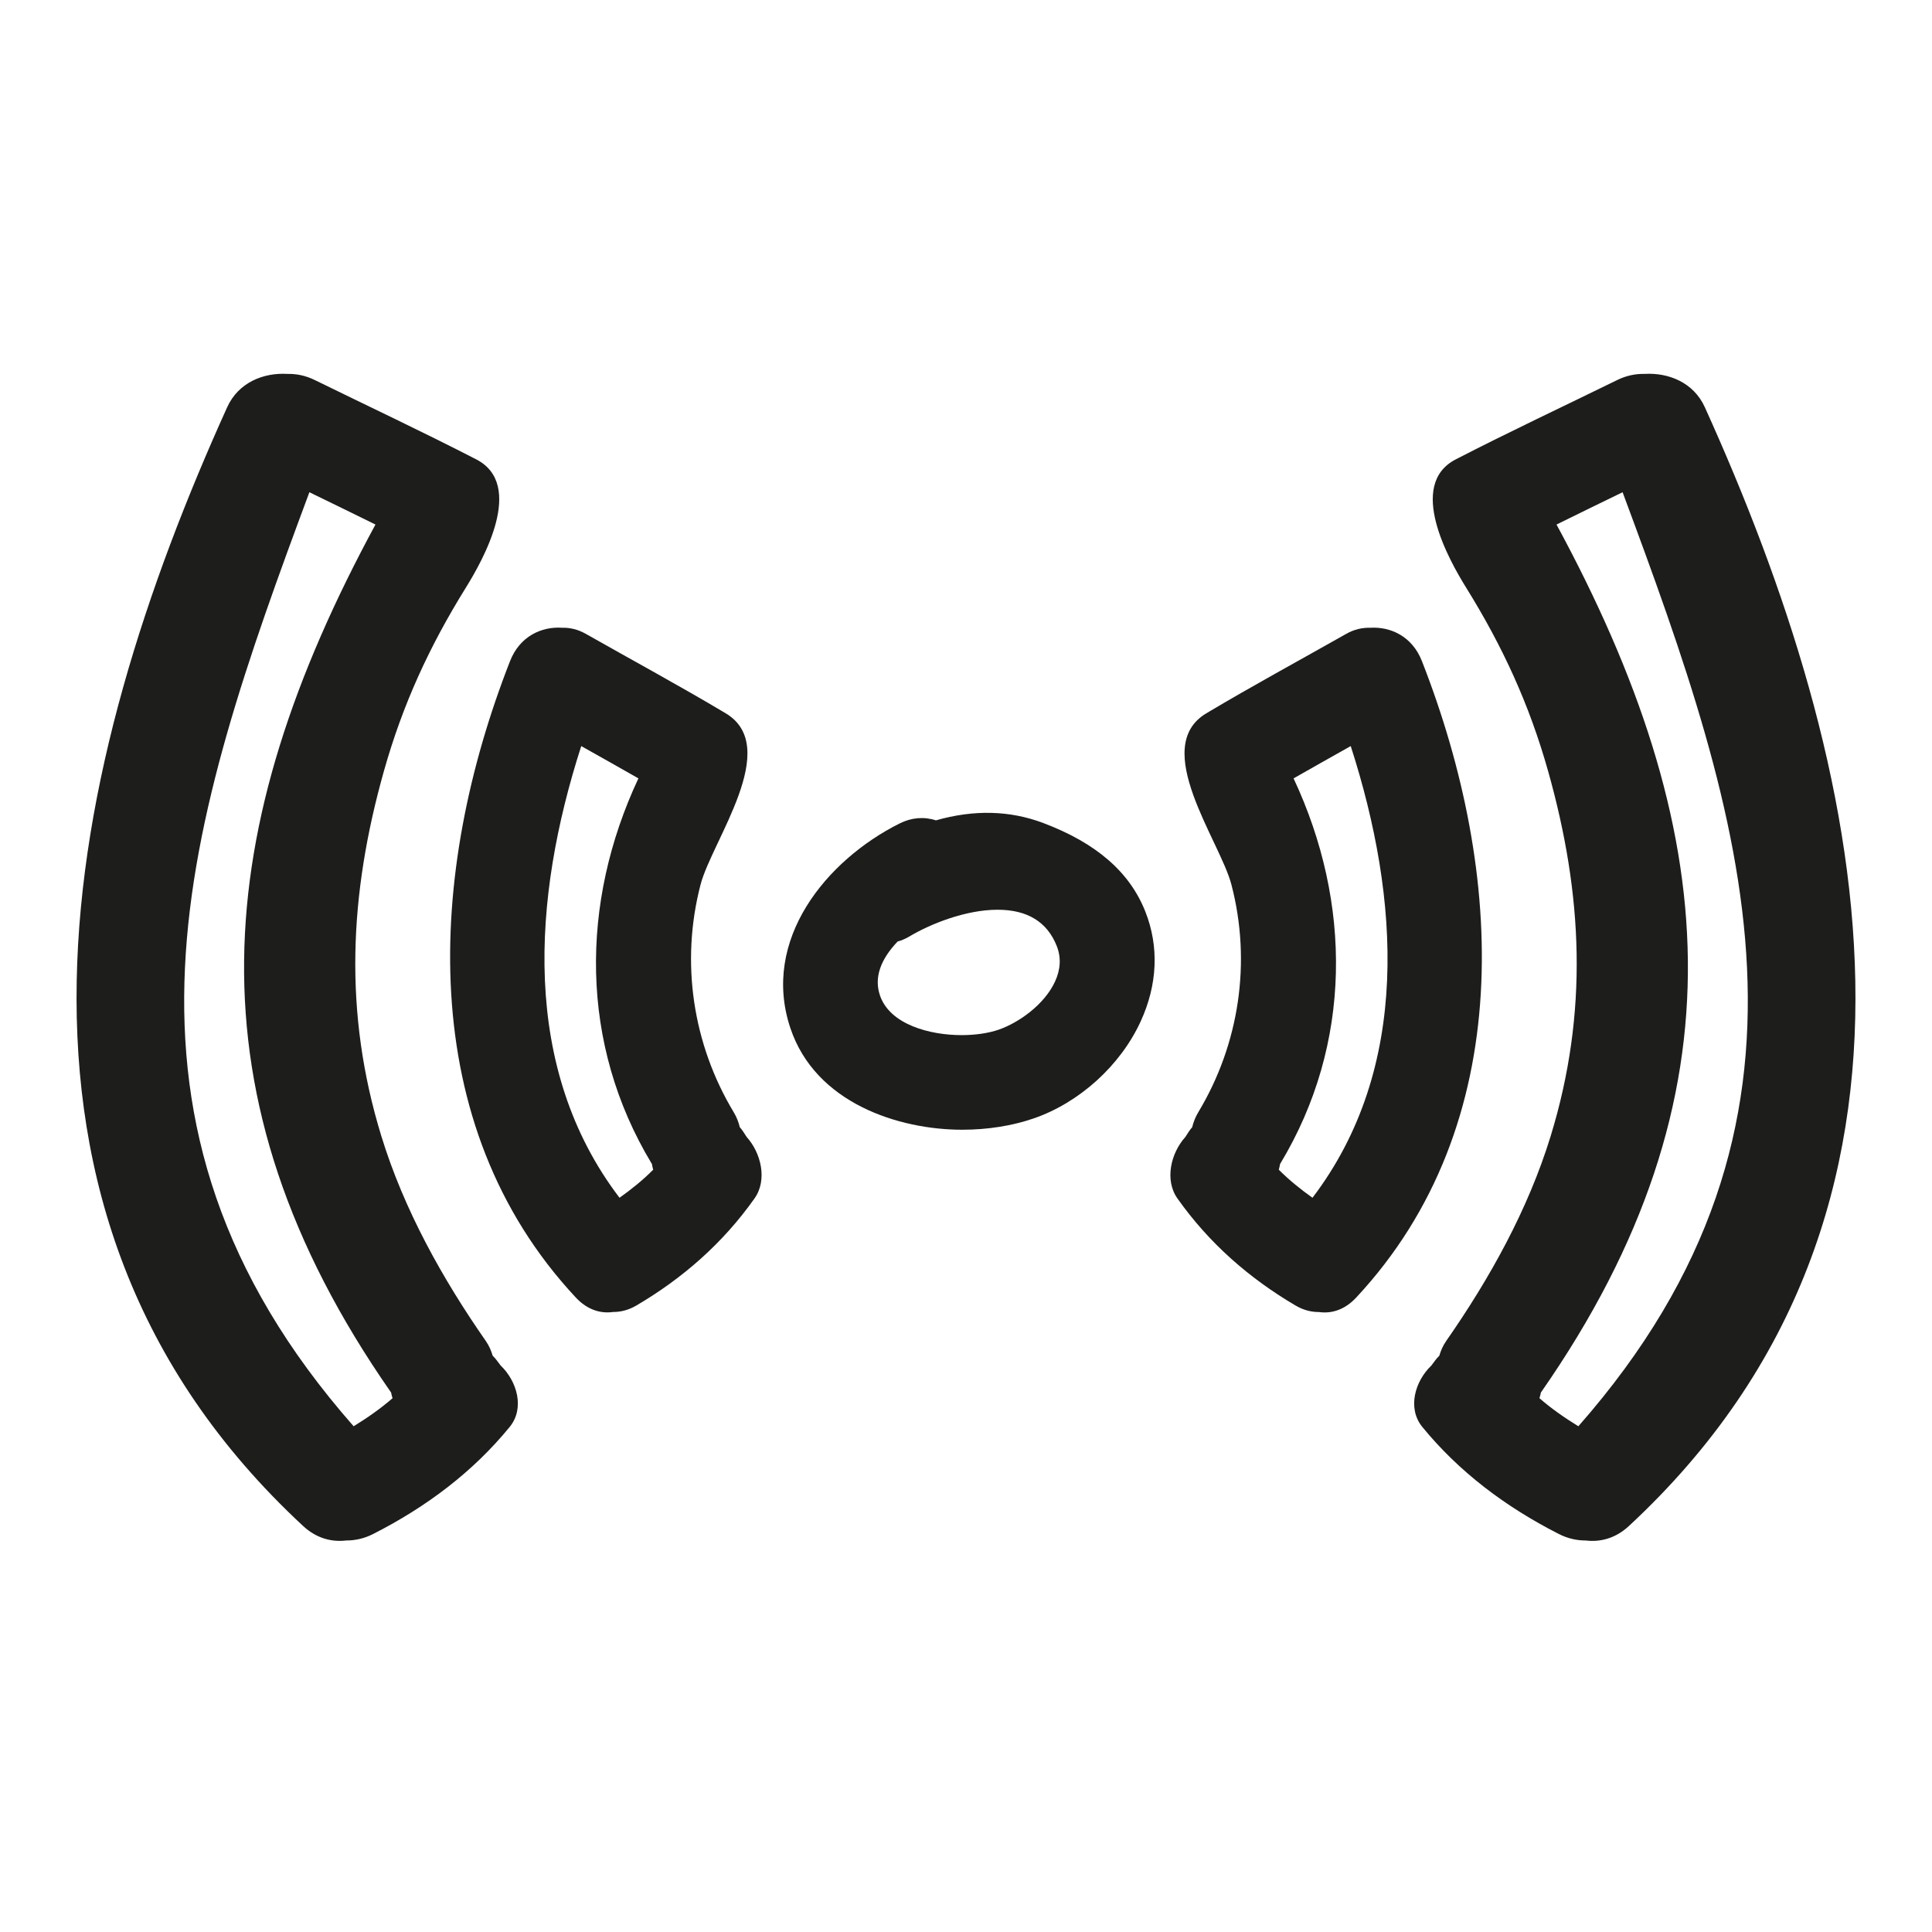
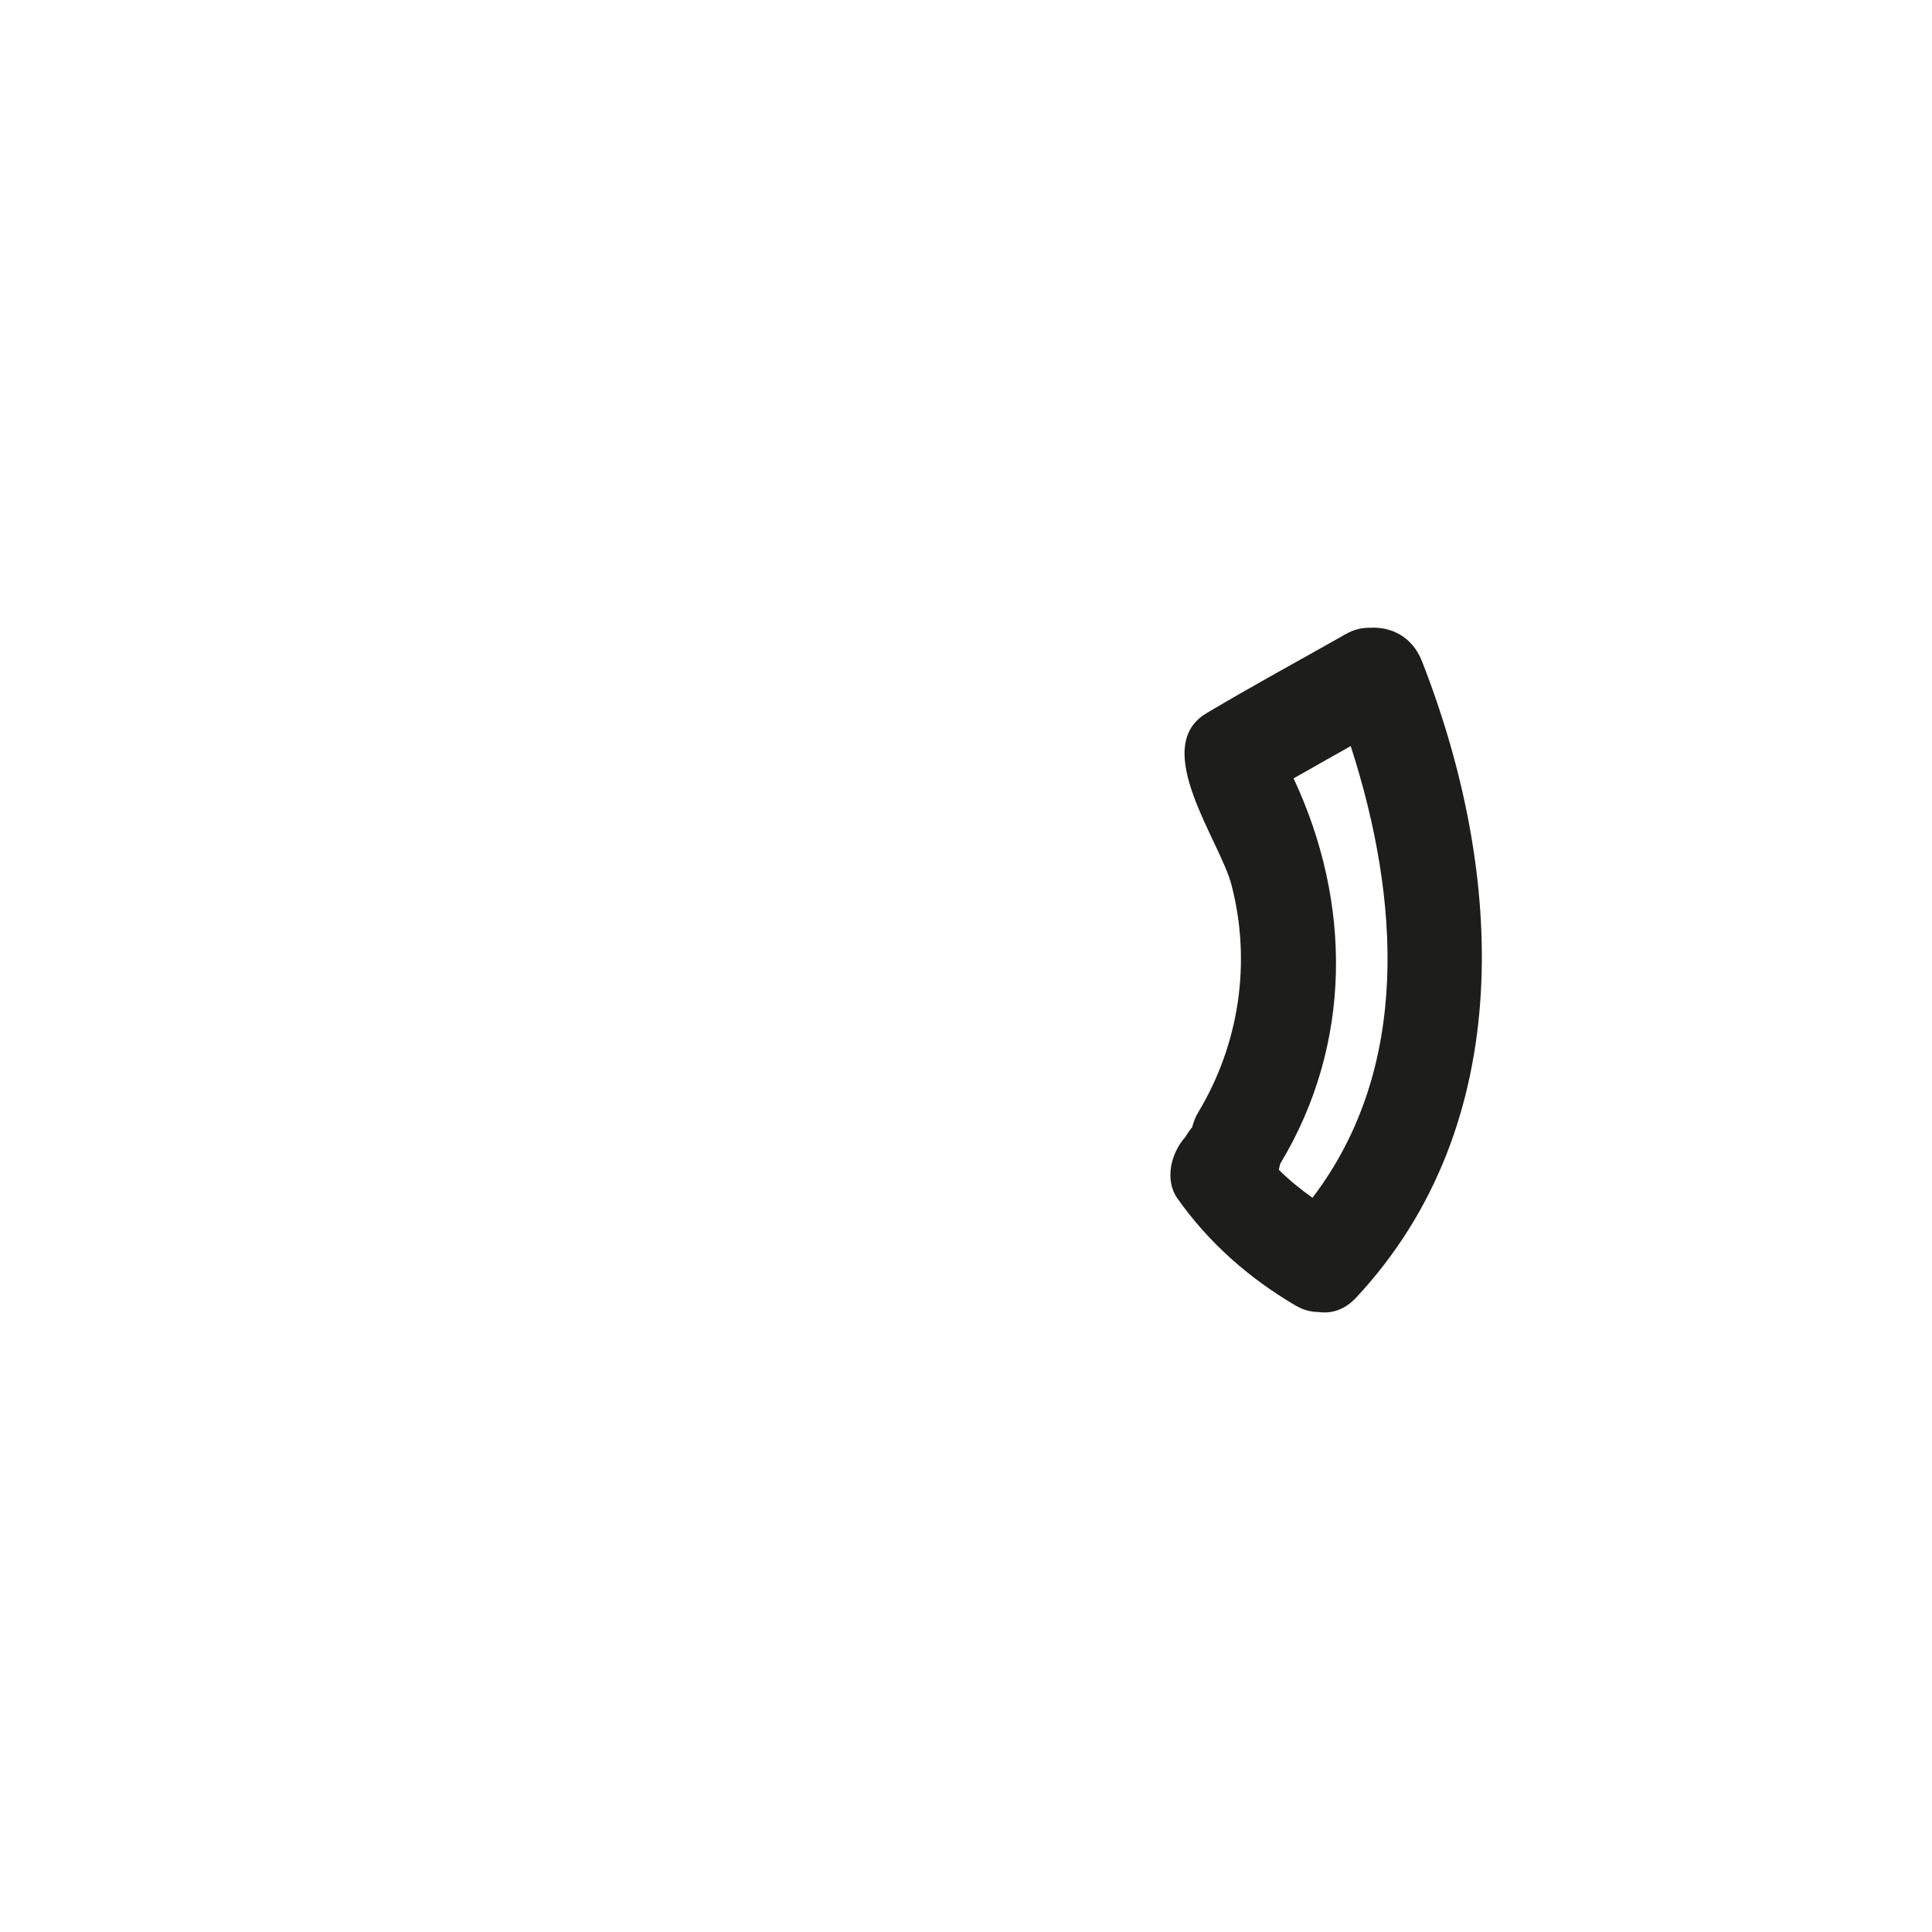
<svg xmlns="http://www.w3.org/2000/svg" version="1.1" id="Capa_1" x="0px" y="0px" width="100px" height="100px" viewBox="0 0 100 100" style="enable-background:new 0 0 100 100;" xml:space="preserve">
  <g>
-     <path style="fill:#1D1D1B;" d="M53.998,42.599c-1.725-0.652-3.58-0.7-5.555-0.138c-0.612-0.201-1.268-0.146-1.878,0.16   c-3.797,1.9-7.187,6.026-5.654,10.598c1.3,3.879,5.604,5.256,8.895,5.256c0,0,0,0,0,0c1.312,0,2.593-0.204,3.707-0.589   c2.364-0.818,4.482-2.74,5.527-5.016c0.876-1.908,0.959-3.875,0.241-5.69C58.471,45.134,56.743,43.635,53.998,42.599z    M45.543,51.513c-0.299-0.892,0.009-1.827,0.916-2.779c0.219-0.062,0.418-0.147,0.604-0.259c1.068-0.64,2.906-1.387,4.574-1.387   c1.538,0,2.567,0.631,3.059,1.875c0.233,0.588,0.204,1.207-0.086,1.838c-0.557,1.213-1.903,2.144-2.919,2.495   c-0.527,0.182-1.209,0.282-1.921,0.282C48.14,53.578,46.054,53.037,45.543,51.513z" />
    <path style="fill:#1D1D1B;" d="M73.598,34.218c-0.505-1.29-1.634-1.794-2.687-1.724c-0.395-0.01-0.811,0.076-1.237,0.318   c-2.411,1.367-4.847,2.685-7.232,4.107c-2.936,1.751,0.703,6.597,1.295,8.865c1.053,4.031,0.399,8.278-1.716,11.788   c-0.157,0.261-0.25,0.519-0.314,0.773c-0.138,0.152-0.241,0.337-0.357,0.51c-0.743,0.822-1.083,2.219-0.406,3.177   c1.644,2.326,3.725,4.137,6.114,5.542c0.415,0.244,0.821,0.338,1.207,0.337c0.644,0.091,1.331-0.105,1.93-0.748   C78.562,58.196,77.892,45.178,73.598,34.218z M67.934,61.996c-0.615-0.437-1.209-0.915-1.744-1.452   c0.024-0.1,0.054-0.198,0.067-0.301c0.005-0.007,0.01-0.012,0.015-0.02c3.732-6.193,3.703-13.492,0.683-19.934   c0.984-0.562,1.972-1.117,2.959-1.672C72.457,46.508,73.048,55.278,67.934,61.996z" />
-     <path style="fill:#1D1D1B;" d="M85.136,19.353c-0.456-0.01-0.937,0.076-1.43,0.318c-2.787,1.367-5.602,2.685-8.358,4.107   c-2.543,1.313-0.348,5.209,0.538,6.636c1.876,3.021,3.264,6.022,4.244,9.5c1.796,6.375,2.095,12.491,0.132,18.89   c-1.17,3.813-3.163,7.383-5.399,10.593c-0.182,0.261-0.289,0.519-0.363,0.773c-0.159,0.152-0.279,0.337-0.413,0.51   c-0.859,0.822-1.251,2.219-0.469,3.177c1.9,2.326,4.305,4.137,7.066,5.542c0.48,0.244,0.949,0.337,1.395,0.337   c0.744,0.091,1.538-0.105,2.231-0.748c17.684-16.397,12.26-39.518,3.932-57.91C87.658,19.788,86.353,19.283,85.136,19.353z    M81.696,73.823c-0.711-0.437-1.397-0.915-2.015-1.452c0.027-0.1,0.062-0.198,0.077-0.301c0.005-0.007,0.012-0.012,0.017-0.02   c10.714-15.384,9.259-29.267,0.79-44.9c1.137-0.562,2.279-1.117,3.42-1.672C90.306,42.458,95.602,58.014,81.696,73.823z" />
-     <path style="fill:#1D1D1B;" d="M38.292,58.343c-0.064-0.254-0.156-0.511-0.314-0.773c-2.115-3.51-2.768-7.757-1.716-11.788   c0.592-2.268,4.23-7.114,1.295-8.865c-2.385-1.422-4.821-2.739-7.232-4.107c-0.427-0.242-0.843-0.328-1.237-0.318   c-1.052-0.07-2.182,0.435-2.687,1.724c-4.294,10.96-4.964,23.978,3.403,32.944c0.6,0.643,1.286,0.838,1.93,0.748   c0.385,0.001,0.791-0.092,1.207-0.337c2.39-1.405,4.47-3.216,6.114-5.542c0.677-0.957,0.337-2.355-0.406-3.177   C38.534,58.68,38.43,58.495,38.292,58.343z M32.066,61.996c-5.114-6.718-4.522-15.489-1.981-23.379   c0.987,0.556,1.975,1.11,2.959,1.672c-3.02,6.442-3.049,13.741,0.683,19.934c0.005,0.007,0.01,0.012,0.015,0.02   c0.013,0.103,0.043,0.201,0.067,0.301C33.275,61.082,32.681,61.559,32.066,61.996z" />
-     <path style="fill:#1D1D1B;" d="M25.5,70.17c-0.074-0.254-0.181-0.511-0.363-0.773c-2.236-3.21-4.229-6.78-5.399-10.593   c-1.964-6.398-1.664-12.515,0.132-18.89c0.98-3.478,2.368-6.479,4.244-9.5c0.886-1.427,3.081-5.323,0.538-6.636   c-2.757-1.422-5.572-2.74-8.358-4.107c-0.493-0.242-0.974-0.328-1.43-0.318c-1.217-0.07-2.521,0.435-3.105,1.724   C3.431,39.47-1.994,62.59,15.691,78.987c0.693,0.643,1.487,0.838,2.231,0.748c0.446,0.001,0.915-0.092,1.395-0.337   c2.762-1.405,5.166-3.216,7.066-5.542c0.782-0.957,0.39-2.355-0.469-3.177C25.779,70.507,25.66,70.321,25.5,70.17z M18.304,73.823   c-13.907-15.809-8.61-31.365-2.29-48.345c1.141,0.556,2.283,1.11,3.42,1.672c-8.469,15.633-9.924,29.516,0.79,44.9   c0.005,0.008,0.012,0.012,0.017,0.02c0.015,0.103,0.05,0.201,0.077,0.301C19.701,72.908,19.015,73.386,18.304,73.823z" />
  </g>
</svg>